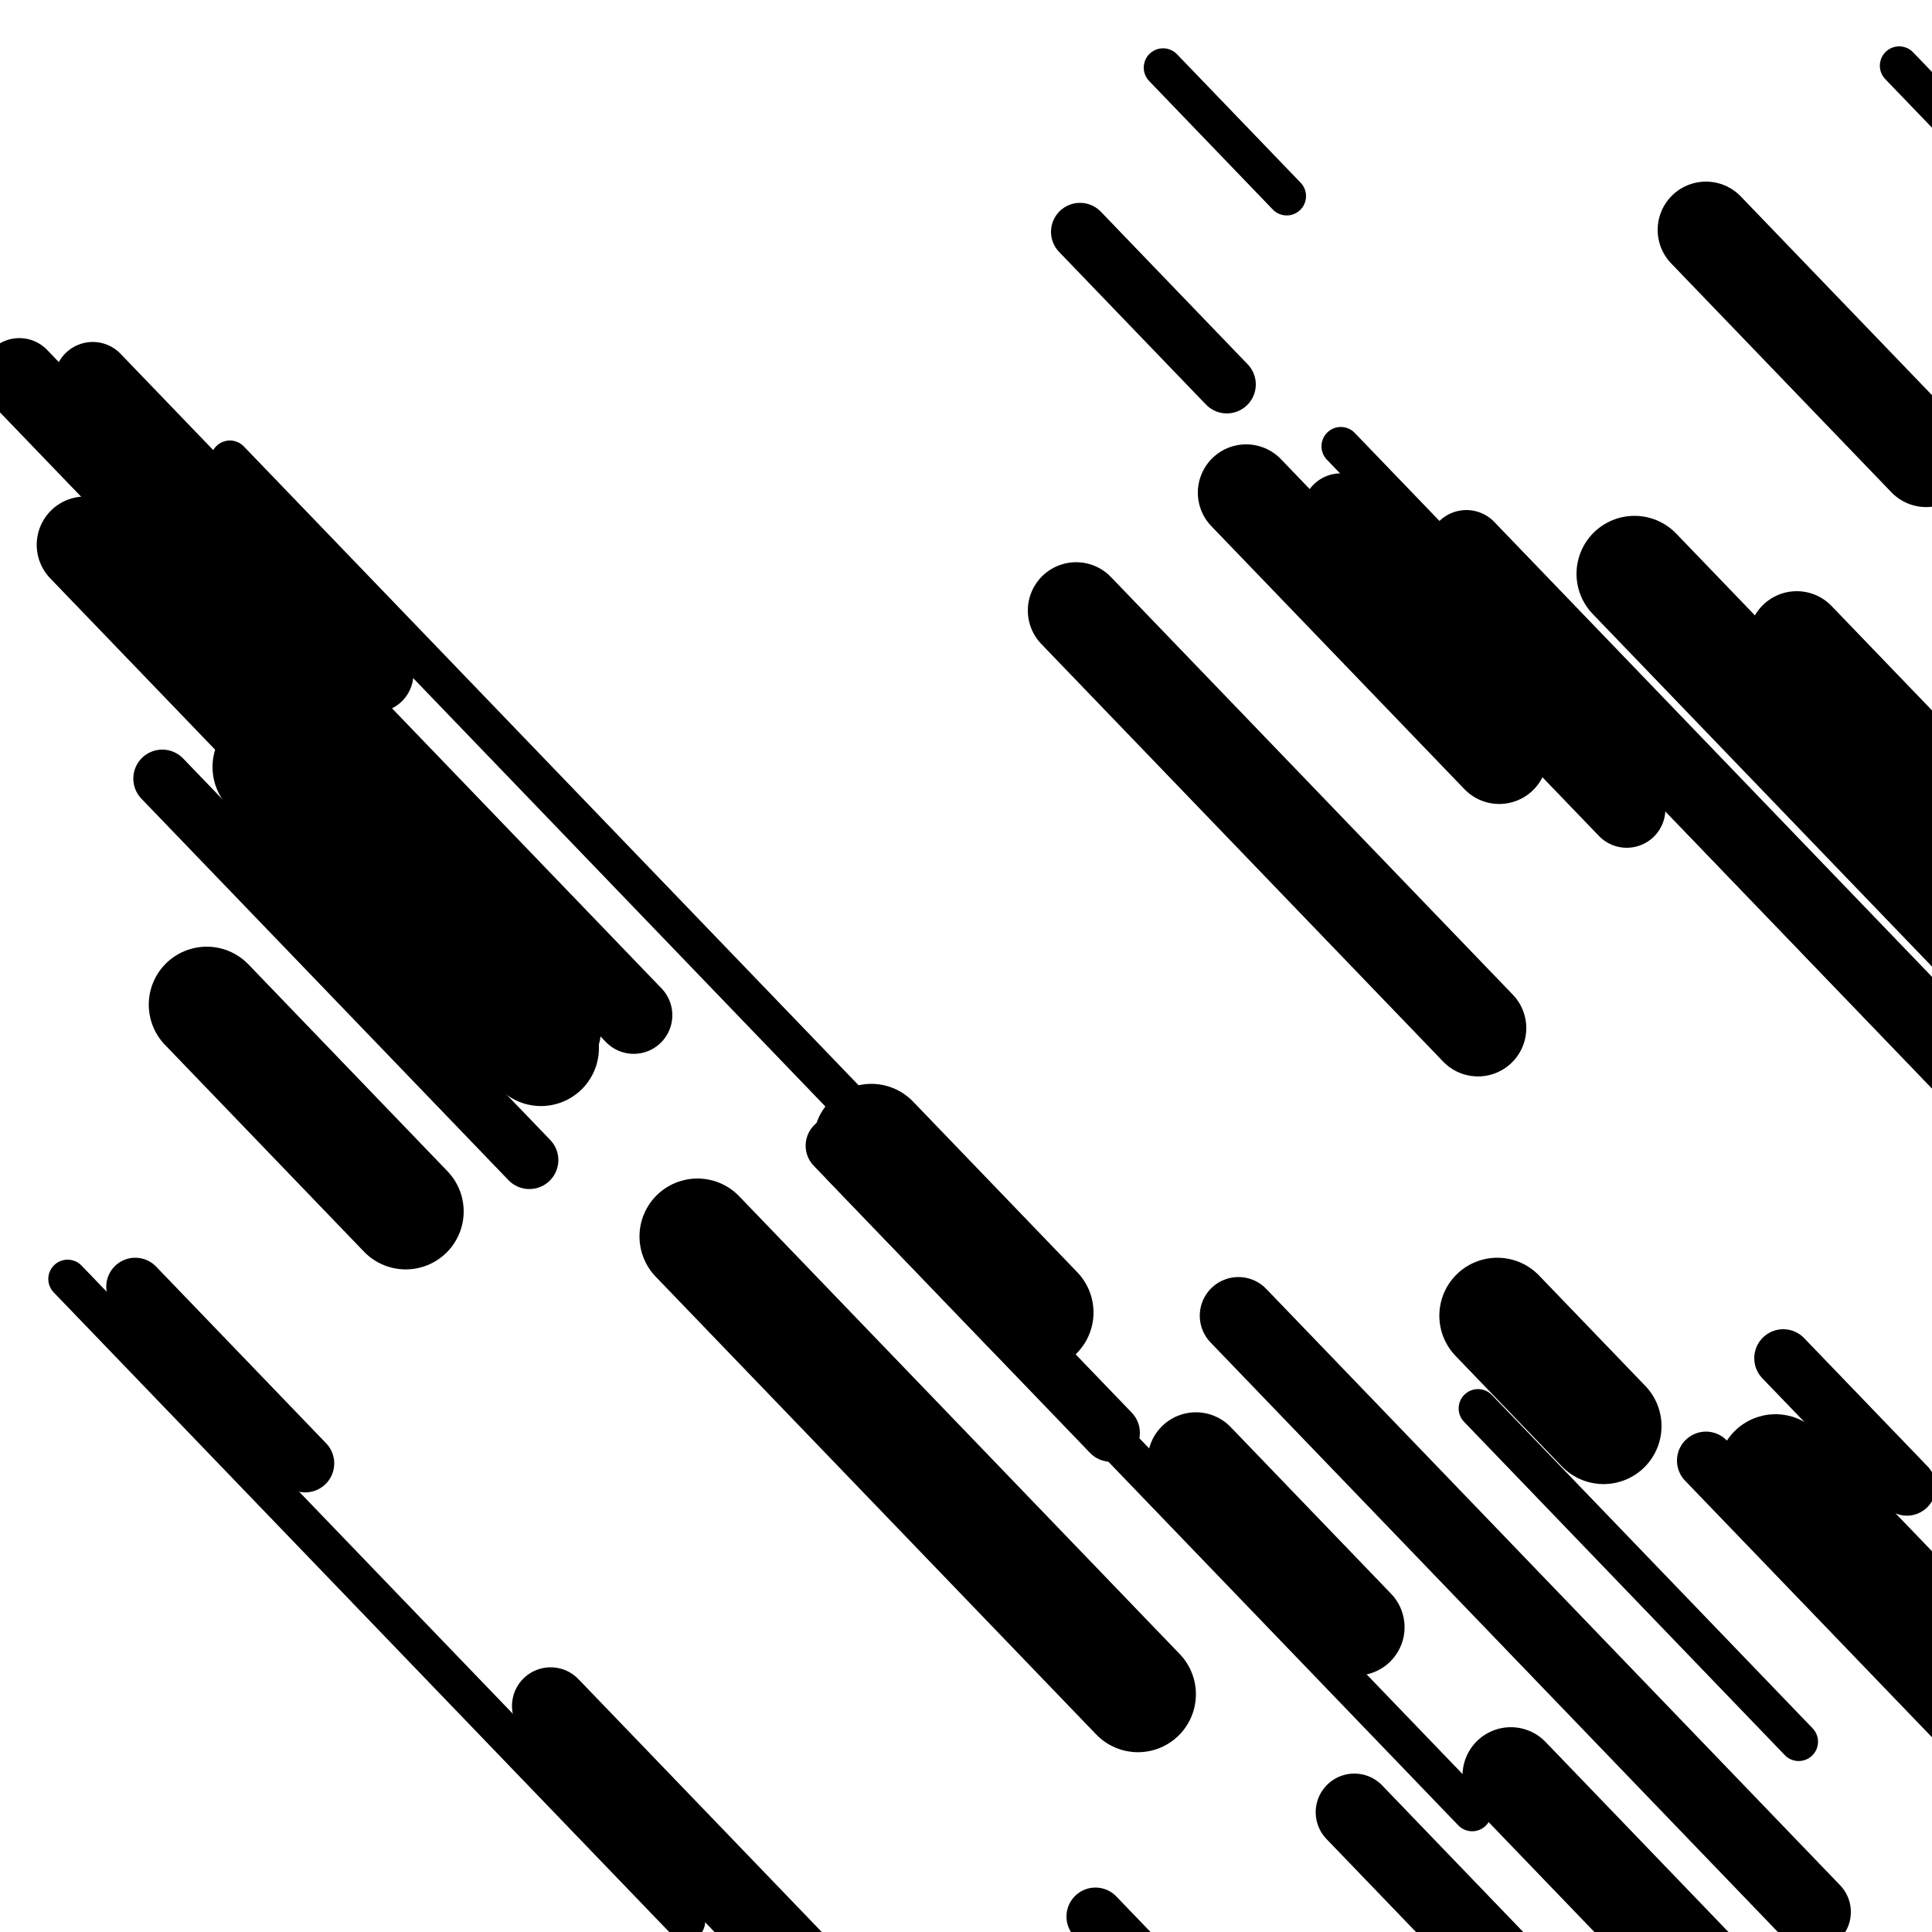
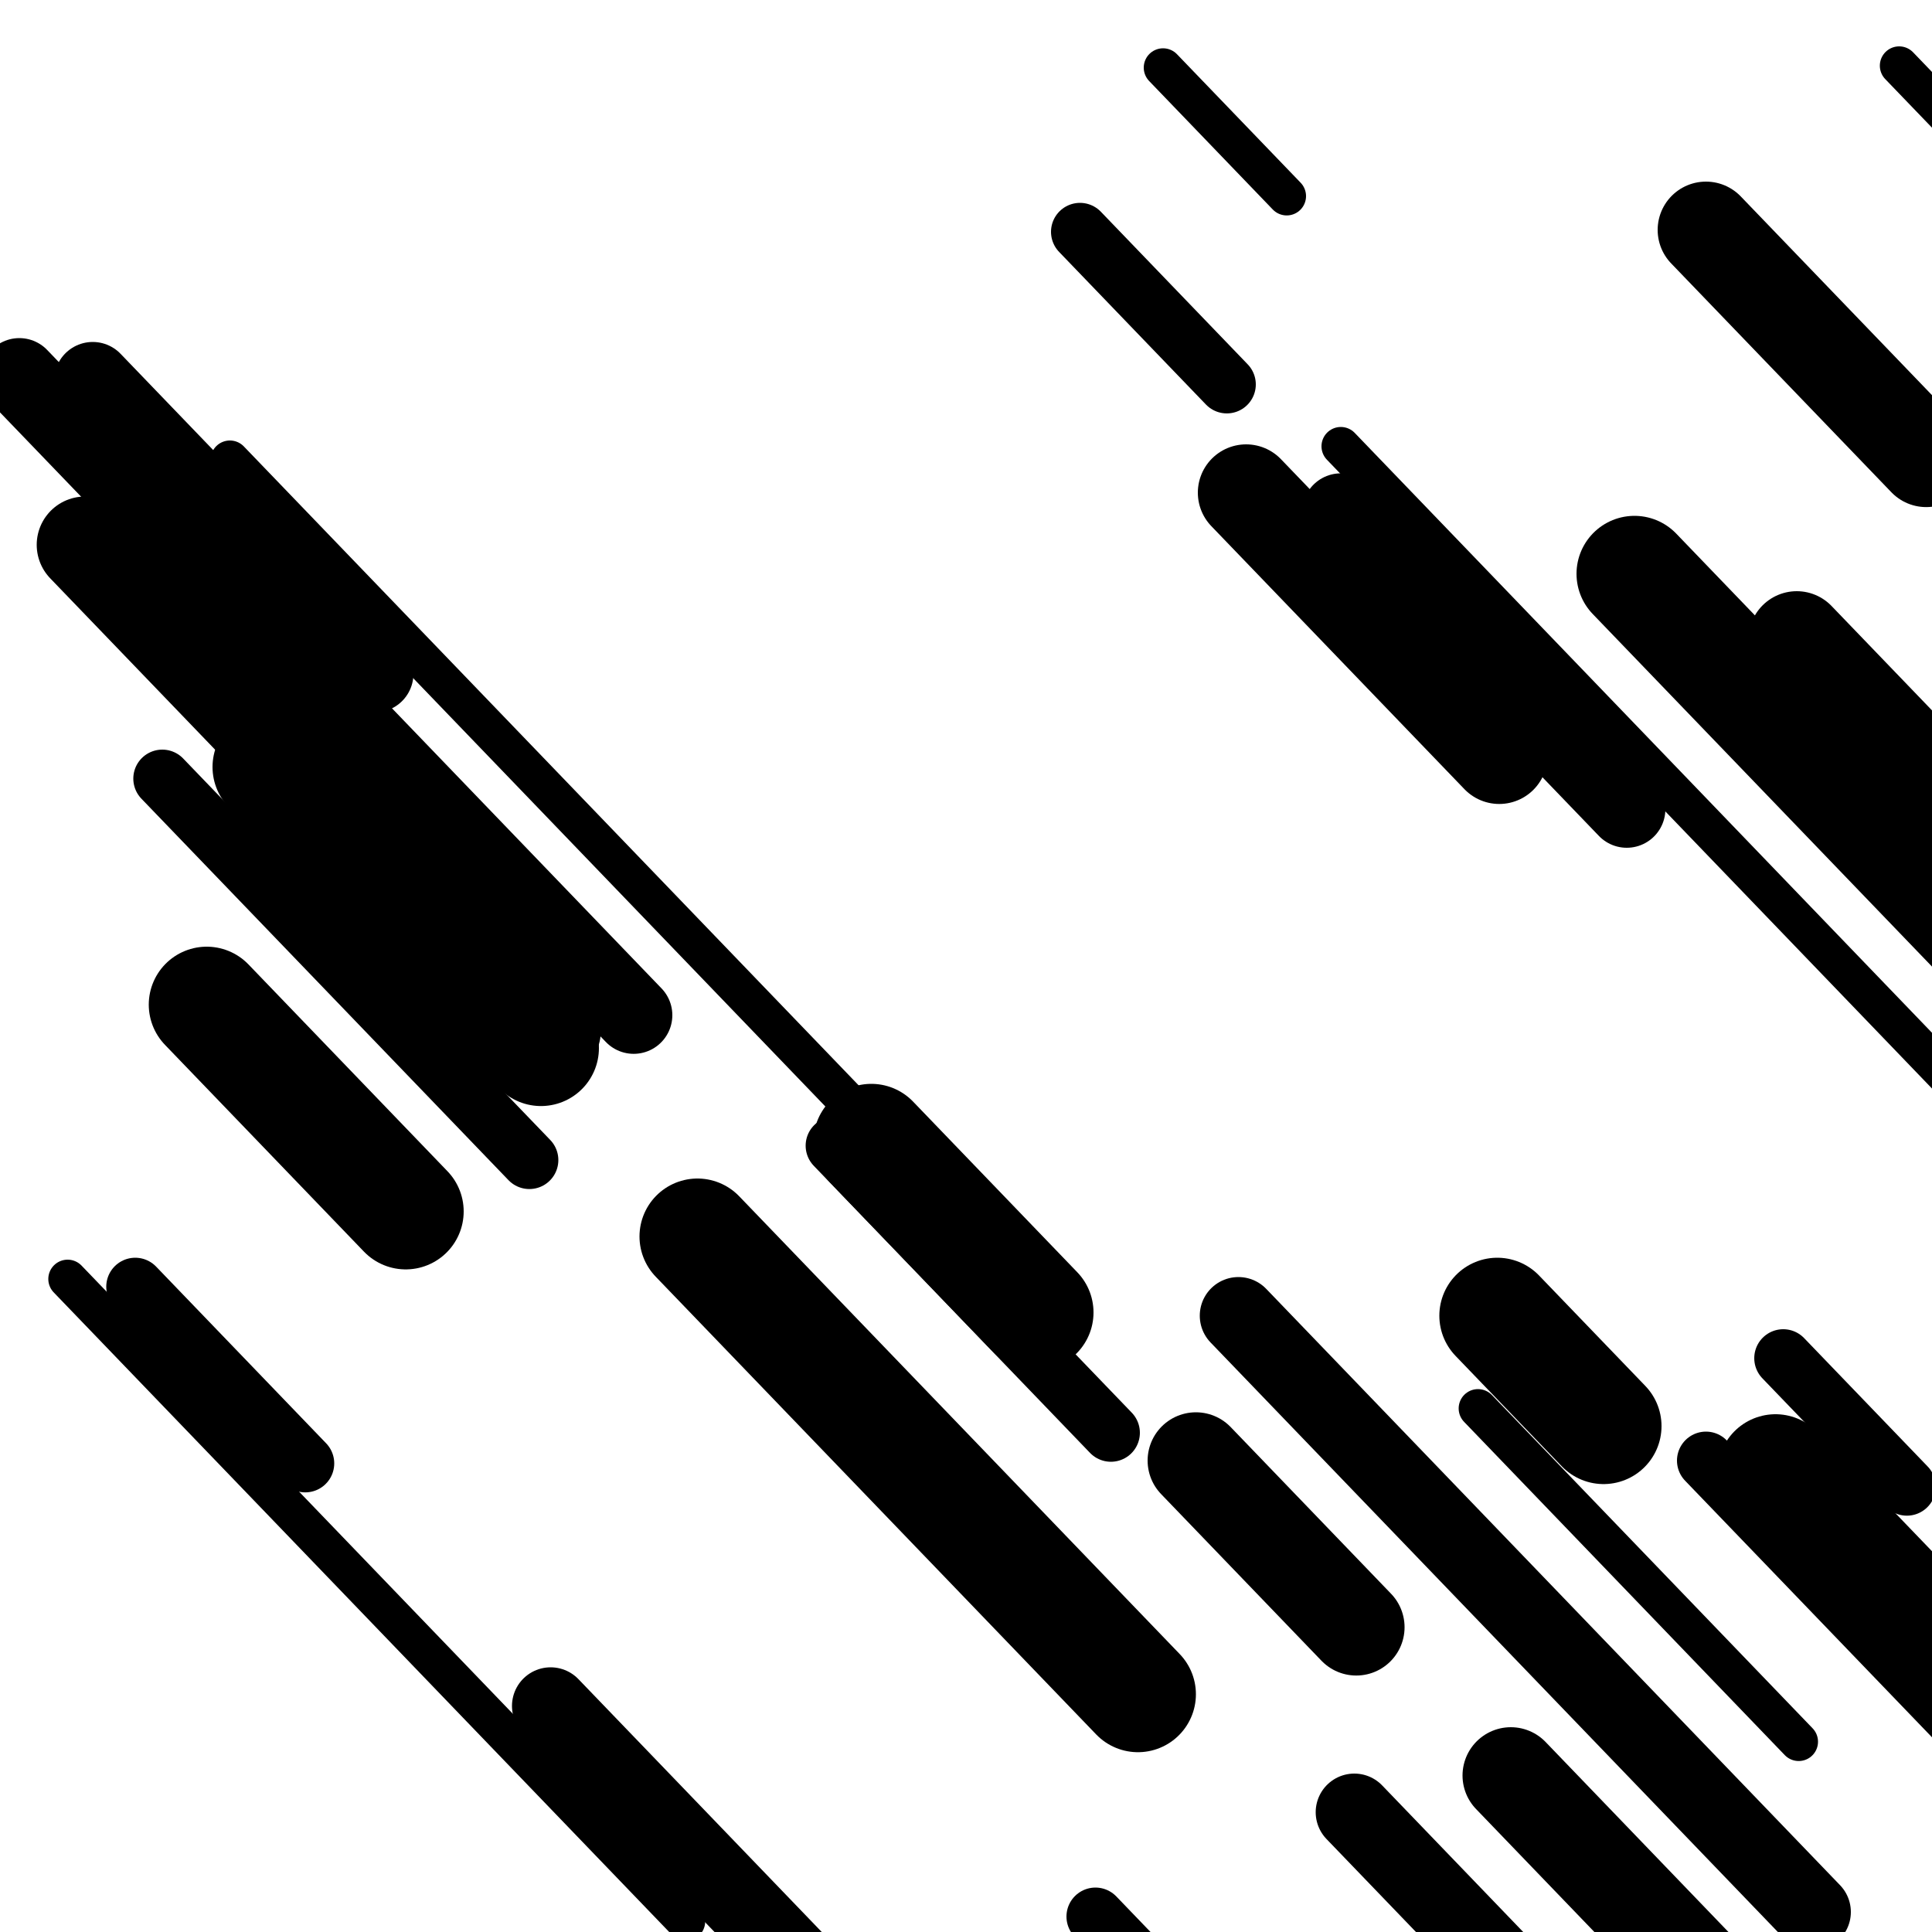
<svg xmlns="http://www.w3.org/2000/svg" viewBox="0 0 1000 1000" height="1000" width="1000">
  <rect x="0" y="0" width="1000" height="1000" fill="#ffffff" />
  <line opacity="0.8" x1="35" y1="662" x2="355" y2="994.542" stroke="hsl(186, 20%, 20%)" stroke-width="20" stroke-linecap="round" />
-   <line opacity="0.8" x1="485" y1="650" x2="762" y2="937.856" stroke="hsl(356, 20%, 50%)" stroke-width="20" stroke-linecap="round" />
  <line opacity="0.8" x1="765" y1="729" x2="931" y2="901.506" stroke="hsl(356, 20%, 50%)" stroke-width="20" stroke-linecap="round" />
  <line opacity="0.8" x1="983" y1="34" x2="1255" y2="316.66" stroke="hsl(206, 20%, 30%)" stroke-width="20" stroke-linecap="round" />
  <line opacity="0.8" x1="119" y1="238" x2="445" y2="576.777" stroke="hsl(36, 20%, 70%)" stroke-width="20" stroke-linecap="round" />
  <line opacity="0.8" x1="694" y1="231" x2="1011" y2="560.424" stroke="hsl(186, 20%, 20%)" stroke-width="20" stroke-linecap="round" />
  <line opacity="0.8" x1="602" y1="35" x2="666" y2="101.508" stroke="hsl(36, 20%, 70%)" stroke-width="20" stroke-linecap="round" />
  <line opacity="0.8" x1="883" y1="756" x2="1072" y2="952.407" stroke="hsl(36, 20%, 70%)" stroke-width="30" stroke-linecap="round" />
  <line opacity="0.8" x1="567" y1="992" x2="819" y2="1253.877" stroke="hsl(16, 20%, 60%)" stroke-width="30" stroke-linecap="round" />
  <line opacity="0.8" x1="432" y1="593" x2="575" y2="741.605" stroke="hsl(36, 20%, 70%)" stroke-width="30" stroke-linecap="round" />
  <line opacity="0.8" x1="84" y1="403" x2="274" y2="600.447" stroke="hsl(356, 20%, 50%)" stroke-width="30" stroke-linecap="round" />
  <line opacity="0.8" x1="70" y1="666" x2="158" y2="757.449" stroke="hsl(356, 20%, 50%)" stroke-width="30" stroke-linecap="round" />
  <line opacity="0.8" x1="923" y1="703" x2="987" y2="769.508" stroke="hsl(16, 20%, 60%)" stroke-width="30" stroke-linecap="round" />
  <line opacity="0.8" x1="559" y1="120" x2="635" y2="198.979" stroke="hsl(16, 20%, 60%)" stroke-width="30" stroke-linecap="round" />
  <line opacity="0.8" x1="10" y1="195" x2="328" y2="525.463" stroke="hsl(36, 20%, 70%)" stroke-width="40" stroke-linecap="round" />
  <line opacity="0.8" x1="48" y1="197" x2="194" y2="348.722" stroke="hsl(356, 20%, 50%)" stroke-width="40" stroke-linecap="round" />
  <line opacity="0.8" x1="701" y1="938" x2="792" y2="1032.567" stroke="hsl(206, 20%, 30%)" stroke-width="40" stroke-linecap="round" />
  <line opacity="0.8" x1="641" y1="681" x2="938" y2="989.64" stroke="hsl(356, 20%, 50%)" stroke-width="40" stroke-linecap="round" />
  <line opacity="0.8" x1="285" y1="883" x2="568" y2="1177.092" stroke="hsl(356, 20%, 50%)" stroke-width="40" stroke-linecap="round" />
-   <line opacity="0.8" x1="759" y1="284" x2="1053" y2="589.523" stroke="hsl(206, 20%, 30%)" stroke-width="40" stroke-linecap="round" />
  <line opacity="0.8" x1="694" y1="265" x2="842" y2="418.801" stroke="hsl(356, 20%, 50%)" stroke-width="40" stroke-linecap="round" />
  <line opacity="0.8" x1="619" y1="756" x2="702" y2="842.253" stroke="hsl(356, 20%, 50%)" stroke-width="50" stroke-linecap="round" />
  <line opacity="0.8" x1="645" y1="255" x2="776" y2="391.134" stroke="hsl(36, 20%, 70%)" stroke-width="50" stroke-linecap="round" />
  <line opacity="0.8" x1="883" y1="119" x2="997" y2="237.468" stroke="hsl(206, 20%, 30%)" stroke-width="50" stroke-linecap="round" />
  <line opacity="0.8" x1="782" y1="919" x2="1086" y2="1234.915" stroke="hsl(36, 20%, 70%)" stroke-width="50" stroke-linecap="round" />
  <line opacity="0.8" x1="930" y1="331" x2="1075" y2="481.683" stroke="hsl(36, 20%, 70%)" stroke-width="50" stroke-linecap="round" />
  <line opacity="0.8" x1="44" y1="282" x2="286" y2="533.485" stroke="hsl(186, 20%, 20%)" stroke-width="50" stroke-linecap="round" />
-   <line opacity="0.8" x1="557" y1="316" x2="765" y2="532.152" stroke="hsl(16, 20%, 60%)" stroke-width="50" stroke-linecap="round" />
  <line opacity="0.8" x1="140" y1="397" x2="280" y2="542.487" stroke="hsl(36, 20%, 70%)" stroke-width="60" stroke-linecap="round" />
  <line opacity="0.8" x1="846" y1="297" x2="1082" y2="542.249" stroke="hsl(16, 20%, 60%)" stroke-width="60" stroke-linecap="round" />
  <line opacity="0.8" x1="775" y1="681" x2="830" y2="738.156" stroke="hsl(356, 20%, 50%)" stroke-width="60" stroke-linecap="round" />
  <line opacity="0.8" x1="451" y1="591" x2="536" y2="679.331" stroke="hsl(36, 20%, 70%)" stroke-width="60" stroke-linecap="round" />
  <line opacity="0.8" x1="107" y1="520" x2="210" y2="627.037" stroke="hsl(16, 20%, 60%)" stroke-width="60" stroke-linecap="round" />
  <line opacity="0.8" x1="361" y1="640" x2="589" y2="876.936" stroke="hsl(356, 20%, 50%)" stroke-width="60" stroke-linecap="round" />
  <line opacity="0.8" x1="919" y1="762" x2="1121" y2="971.917" stroke="hsl(16, 20%, 60%)" stroke-width="60" stroke-linecap="round" />
</svg>